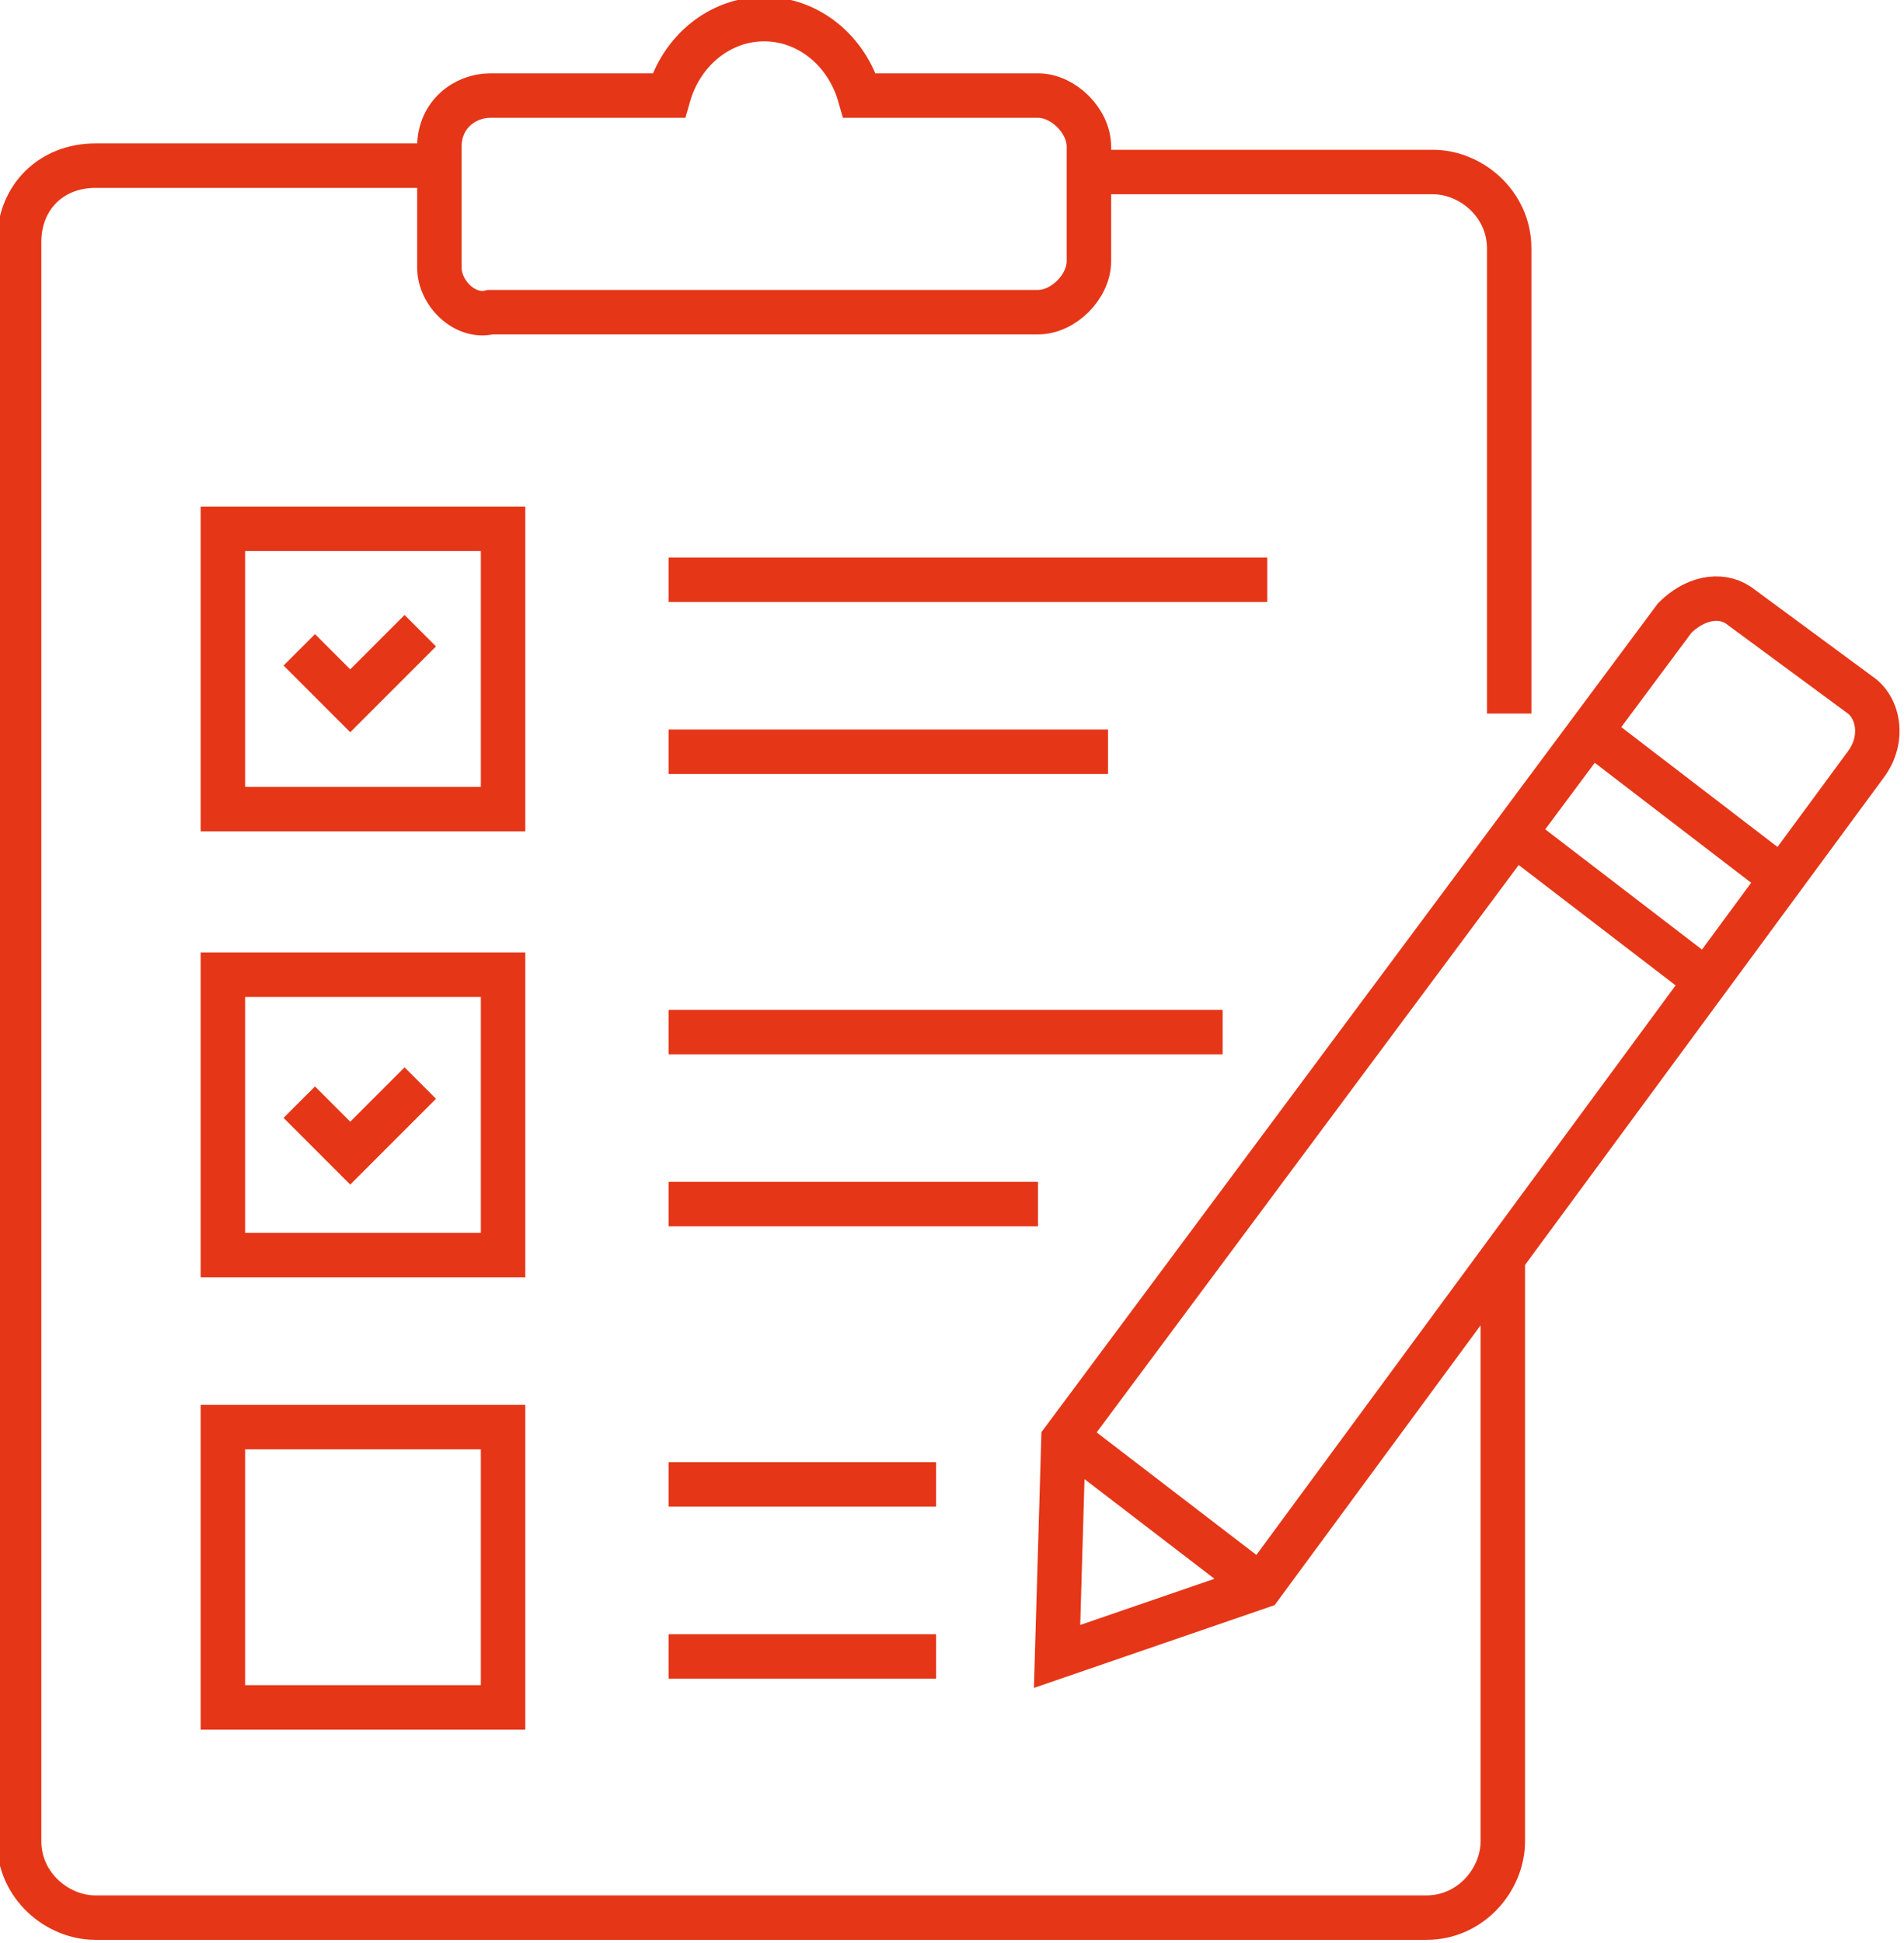
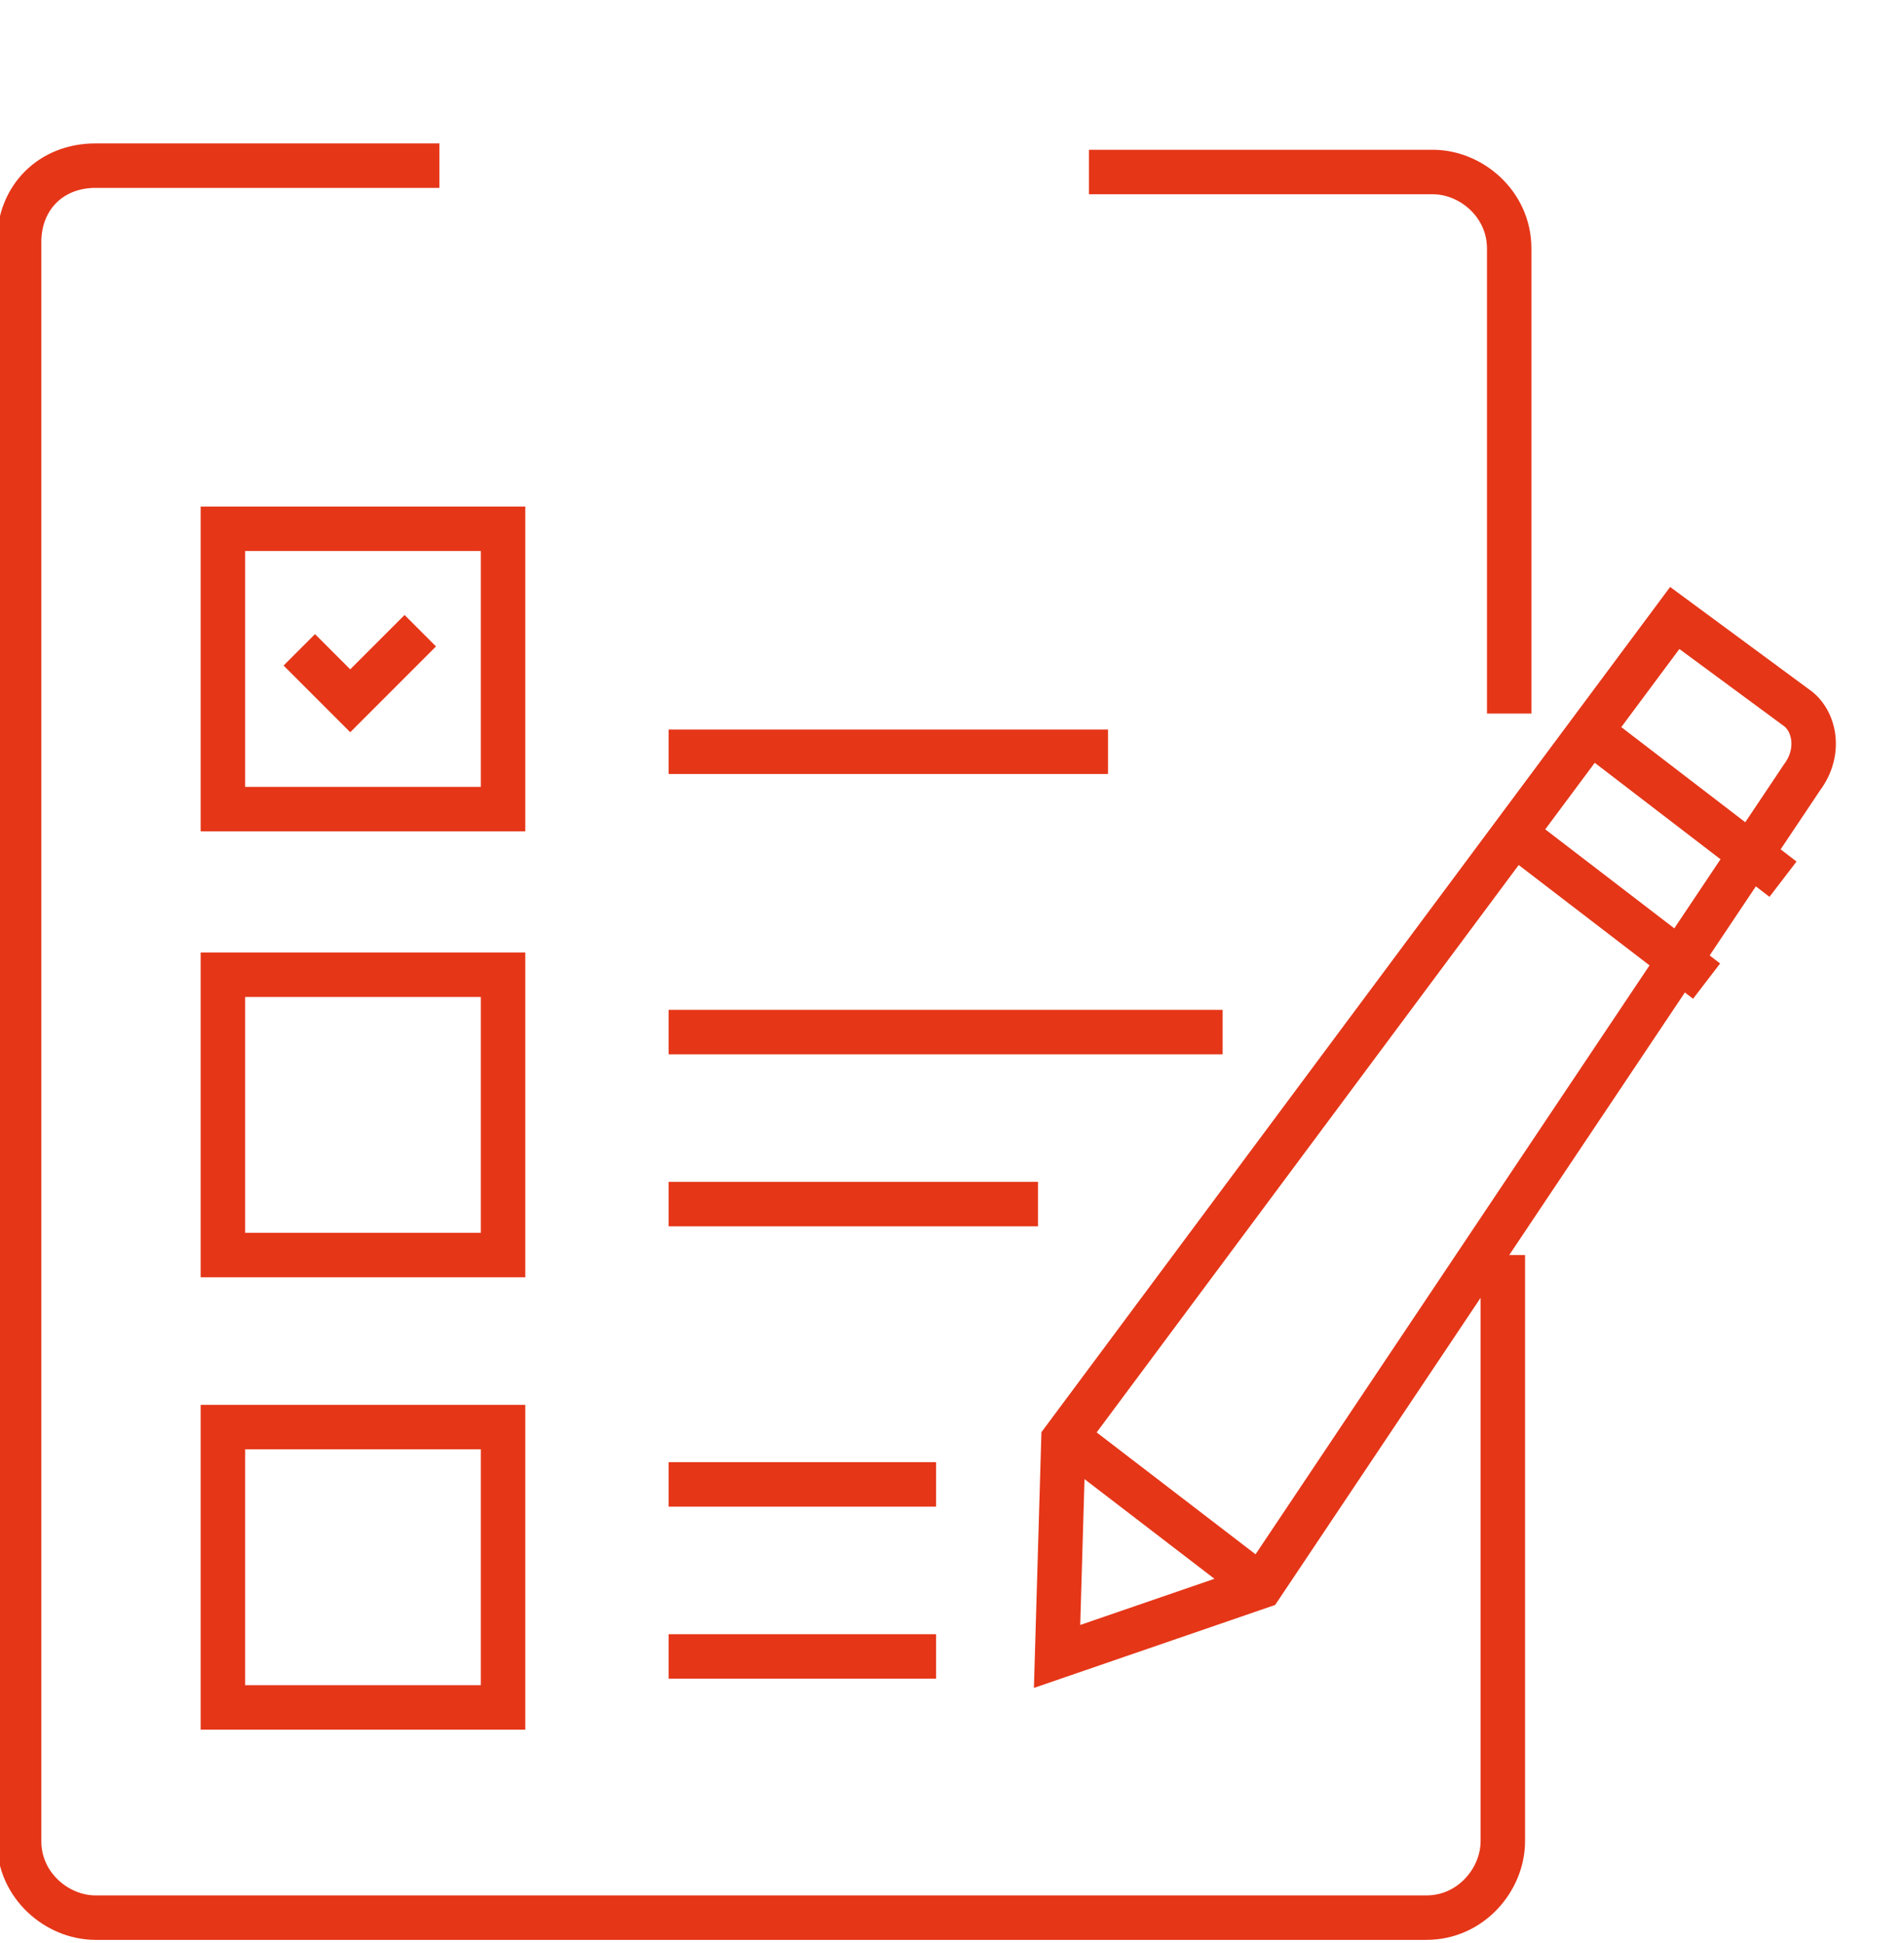
<svg xmlns="http://www.w3.org/2000/svg" version="1.1" id="Calque_1" x="0px" y="0px" viewBox="0 0 29.9 30.5" style="enable-background:new 0 0 29.9 30.5;" xml:space="preserve">
  <style type="text/css">
	.Ombre_x0020_portée{fill:none;}
	.Lueur_x0020_externe_x0020_5 pt{fill:none;}
	.Néon_x0020_bleu{fill:none;stroke:#8AACDA;stroke-width:7;stroke-linecap:round;stroke-linejoin:round;}
	.Ton_x0020_clair_x0020_chrome{fill:url(#SVGID_1_);stroke:#FFFFFF;stroke-width:0.363;stroke-miterlimit:1;}
	.Swing_GS{fill:#FFDD00;}
	.Alysse_GS{fill:#A6D0E4;}
	.st0{fill:none;stroke:#E53618;stroke-width:0.698;stroke-miterlimit:10;}
</style>
  <linearGradient id="SVGID_1_" gradientUnits="userSpaceOnUse" x1="-8.007" y1="-3.593" x2="-8.007" y2="-4.593">
    <stop offset="0" style="stop-color:#656565" />
    <stop offset="0.618" style="stop-color:#1B1B1B" />
    <stop offset="0.629" style="stop-color:#545454" />
    <stop offset="0.983" style="stop-color:#3E3E3E" />
  </linearGradient>
-   <path class="st0" d="M17.1,2.3v1.8c0,0.4-0.4,0.8-0.8,0.8H7.7C7.3,5,6.9,4.6,6.9,4.2V2.3c0-0.5,0.4-0.8,0.8-0.8h2.8  c0.2-0.7,0.8-1.2,1.5-1.2c0.7,0,1.3,0.5,1.5,1.2h2.8C16.7,1.5,17.1,1.9,17.1,2.3z" />
  <path class="st0" d="M23.6,19.7v9.2c0,0.6-0.5,1.2-1.2,1.2H1.5c-0.6,0-1.2-0.5-1.2-1.2V3.8c0-0.7,0.5-1.2,1.2-1.2h5.4" />
  <path class="st0" d="M17.1,2.7h5.4c0.6,0,1.2,0.5,1.2,1.2v7.3" />
  <rect x="3.5" y="8.3" class="st0" width="4.4" height="4.4" />
  <polyline class="st0" points="4.7,10.2 5.5,11 6.6,9.9 " />
-   <line class="st0" x1="10.5" y1="9.1" x2="19.9" y2="9.1" />
  <line class="st0" x1="10.5" y1="11.8" x2="17.4" y2="11.8" />
  <rect x="3.5" y="15.3" class="st0" width="4.4" height="4.4" />
-   <polyline class="st0" points="4.7,17.3 5.5,18.1 6.6,17 " />
  <line class="st0" x1="10.5" y1="16.2" x2="19.2" y2="16.2" />
  <line class="st0" x1="10.5" y1="18.9" x2="16.3" y2="18.9" />
  <rect x="3.5" y="22.4" class="st0" width="4.4" height="4.4" />
  <line class="st0" x1="10.5" y1="23.3" x2="14.7" y2="23.3" />
  <line class="st0" x1="10.5" y1="26" x2="14.7" y2="26" />
-   <path class="st0" d="M19.8,24.9L16.6,26l0.1-3.4l9.6-12.9c0.3-0.3,0.7-0.4,1-0.2l1.9,1.4c0.3,0.2,0.4,0.7,0.1,1.1L19.8,24.9z" />
+   <path class="st0" d="M19.8,24.9L16.6,26l0.1-3.4l9.6-12.9l1.9,1.4c0.3,0.2,0.4,0.7,0.1,1.1L19.8,24.9z" />
  <line class="st0" x1="28" y1="13.8" x2="25" y2="11.5" />
  <line class="st0" x1="26.8" y1="15.4" x2="23.8" y2="13.1" />
  <line class="st0" x1="19.8" y1="24.9" x2="16.8" y2="22.6" />
</svg>